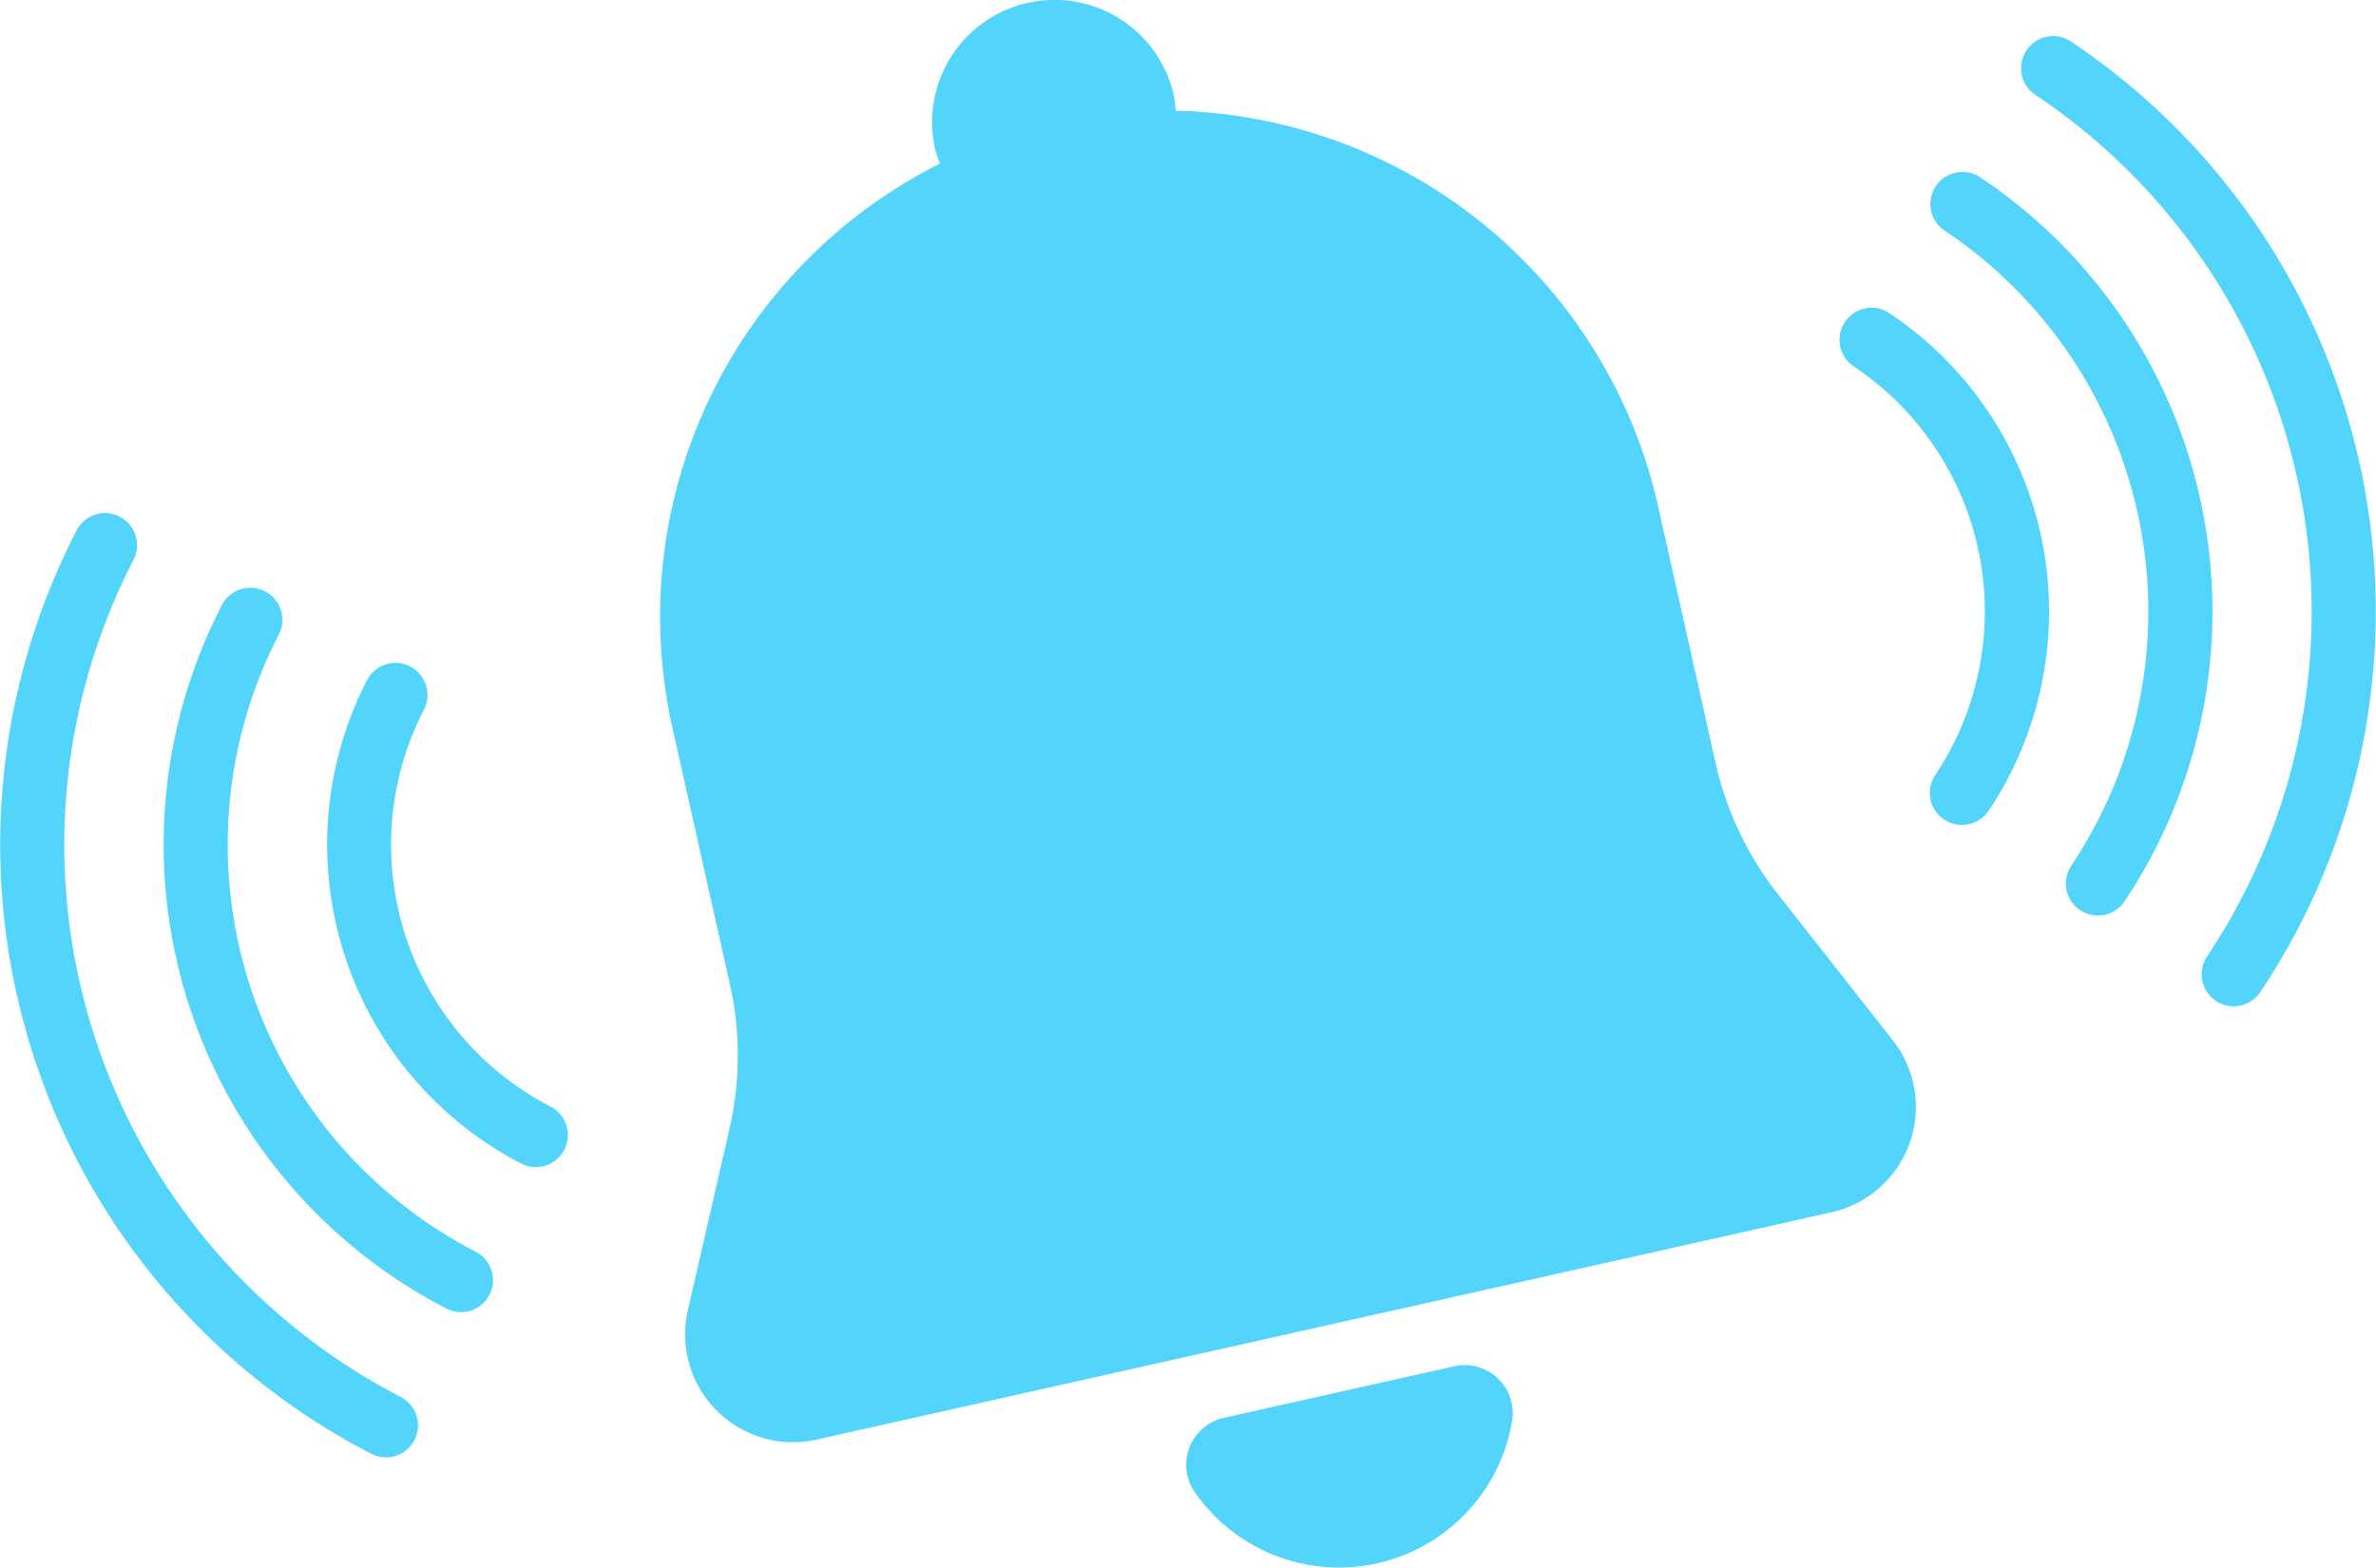
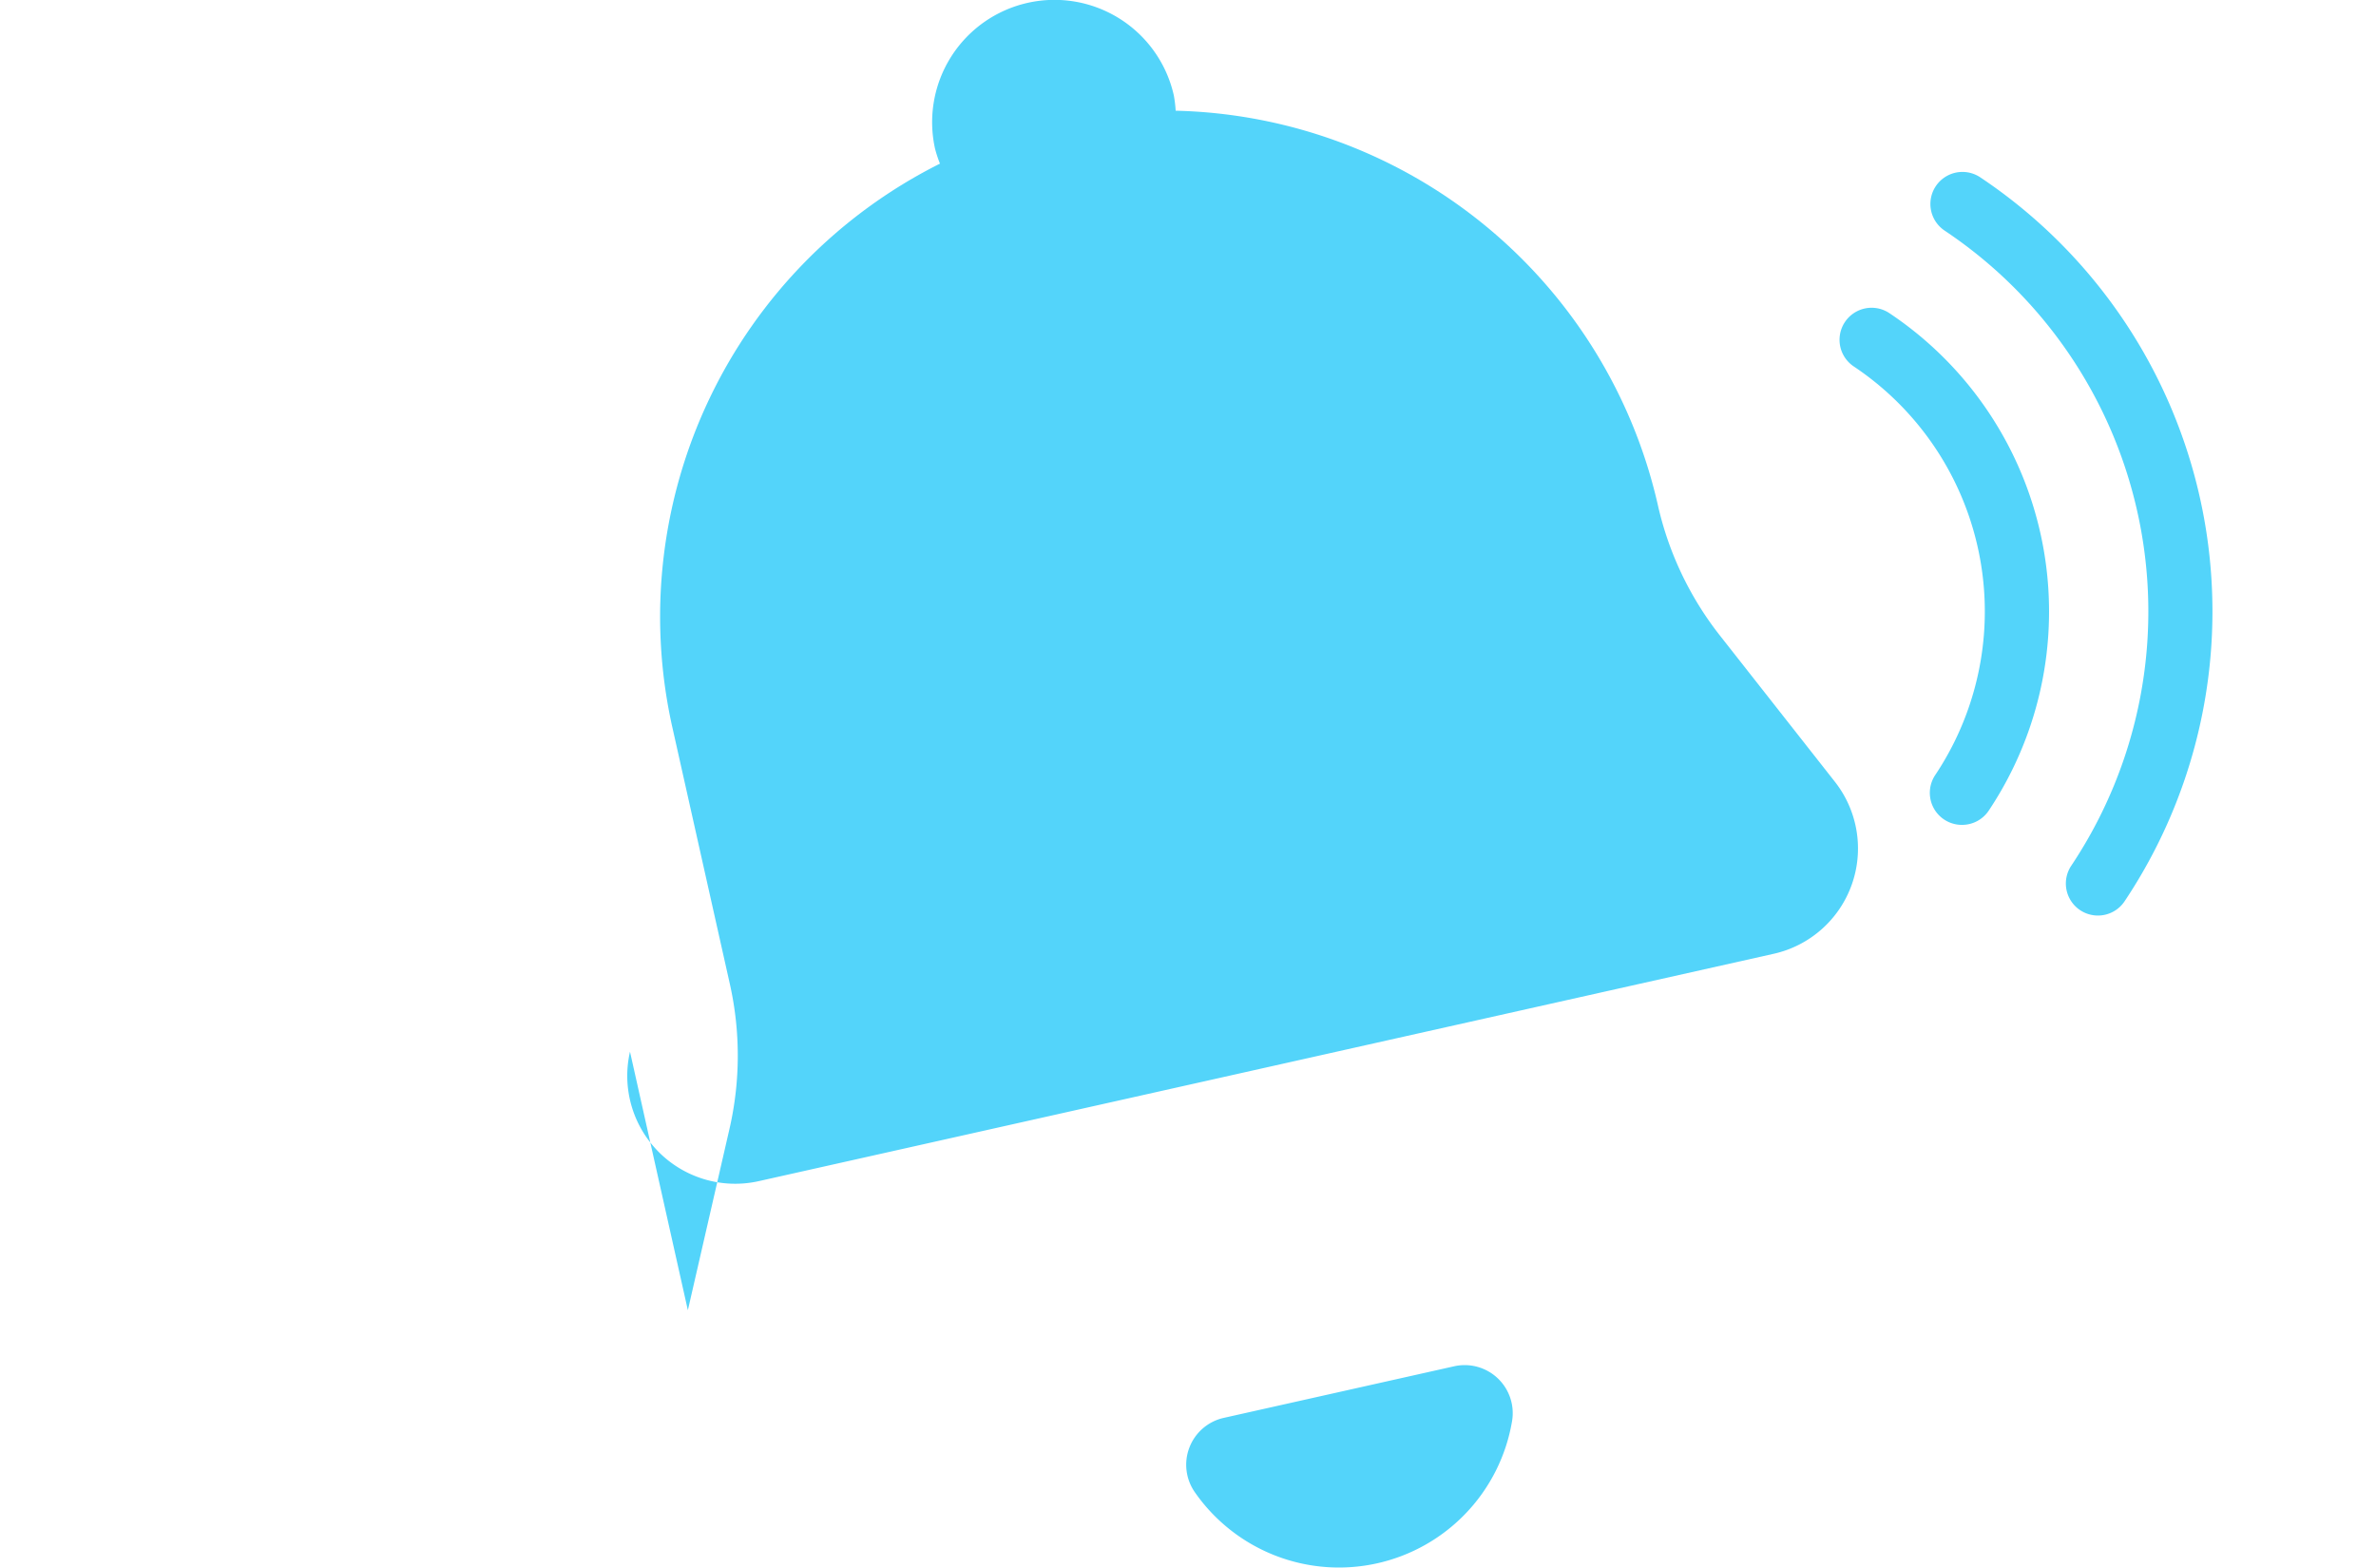
<svg xmlns="http://www.w3.org/2000/svg" width="64.59" height="42.618" viewBox="0 0 64.59 42.618">
  <g id="Group_19439" data-name="Group 19439" transform="translate(0)">
    <g id="Group_19440" data-name="Group 19440" transform="translate(0)">
-       <path id="Path_28422" data-name="Path 28422" d="M52.026,59.233,53.158,54.3a8.9,8.9,0,0,0,.01-3.934l-1.574-7.027a13.774,13.774,0,0,1,7.285-15.278,3.533,3.533,0,0,1-.132-.4,3.325,3.325,0,0,1,6.49-1.454,3.517,3.517,0,0,1,.05.415A13.775,13.775,0,0,1,78.393,37.335l1.573,7.027a8.9,8.9,0,0,0,1.687,3.553l3.128,3.979a2.934,2.934,0,0,1-1.665,4.676l-27.59,6.181a2.934,2.934,0,0,1-3.5-3.519" transform="translate(-33.327 -23.612)" fill="#53d4fa" />
+       <path id="Path_28422" data-name="Path 28422" d="M52.026,59.233,53.158,54.3a8.9,8.9,0,0,0,.01-3.934l-1.574-7.027a13.774,13.774,0,0,1,7.285-15.278,3.533,3.533,0,0,1-.132-.4,3.325,3.325,0,0,1,6.49-1.454,3.517,3.517,0,0,1,.05.415A13.775,13.775,0,0,1,78.393,37.335a8.9,8.9,0,0,0,1.687,3.553l3.128,3.979a2.934,2.934,0,0,1-1.665,4.676l-27.59,6.181a2.934,2.934,0,0,1-3.5-3.519" transform="translate(-33.327 -23.612)" fill="#53d4fa" />
      <path id="Path_28423" data-name="Path 28423" d="M77.427,87.54a1.306,1.306,0,0,1,1.567,1.5,4.772,4.772,0,0,1-8.618,1.931,1.306,1.306,0,0,1,.777-2.026Z" transform="translate(-37.891 -50.396)" fill="#53d4fa" />
-       <path id="Path_28424" data-name="Path 28424" d="M35.513,51.677a.87.87,0,0,0,.725-.387,18.631,18.631,0,0,0-5.15-25.841.871.871,0,0,0-.968,1.449,16.889,16.889,0,0,1,4.669,23.425.871.871,0,0,0,.724,1.355" transform="translate(25.209 -24.32)" fill="#53d4fa" />
      <path id="Path_28425" data-name="Path 28425" d="M41.933,51.876a.87.87,0,0,0,.725-.387,14.191,14.191,0,0,0-3.923-19.683.871.871,0,0,0-.968,1.449,12.449,12.449,0,0,1,3.442,17.266.871.871,0,0,0,.724,1.355" transform="translate(15.097 -26.985)" fill="#53d4fa" />
      <path id="Path_28426" data-name="Path 28426" d="M48.352,52.076a.87.87,0,0,0,.725-.387,9.751,9.751,0,0,0-2.7-13.525.871.871,0,0,0-.968,1.449,8.009,8.009,0,0,1,2.214,11.108.871.871,0,0,0,.724,1.355" transform="translate(4.985 -29.65)" fill="#53d4fa" />
-       <path id="Path_28427" data-name="Path 28427" d="M131.863,73.3a.871.871,0,0,0,.4-1.645A16.888,16.888,0,0,1,125,48.9a.871.871,0,1,0-1.548-.8,18.632,18.632,0,0,0,8.008,25.1.873.873,0,0,0,.4.1" transform="translate(-121.371 -33.678)" fill="#53d4fa" />
-       <path id="Path_28428" data-name="Path 28428" d="M125.951,70.822a.871.871,0,0,0,.4-1.645A12.449,12.449,0,0,1,121,52.4a.871.871,0,1,0-1.548-.8,14.192,14.192,0,0,0,6.1,19.121.871.871,0,0,0,.4.1" transform="translate(-113.421 -35.148)" fill="#53d4fa" />
-       <path id="Path_28429" data-name="Path 28429" d="M120.032,68.347a.871.871,0,0,0,.4-1.645,8.008,8.008,0,0,1-3.442-10.79.871.871,0,1,0-1.548-.8,9.763,9.763,0,0,0,4.191,13.139.871.871,0,0,0,.4.1" transform="translate(-105.466 -36.618)" fill="#53d4fa" />
    </g>
  </g>
</svg>